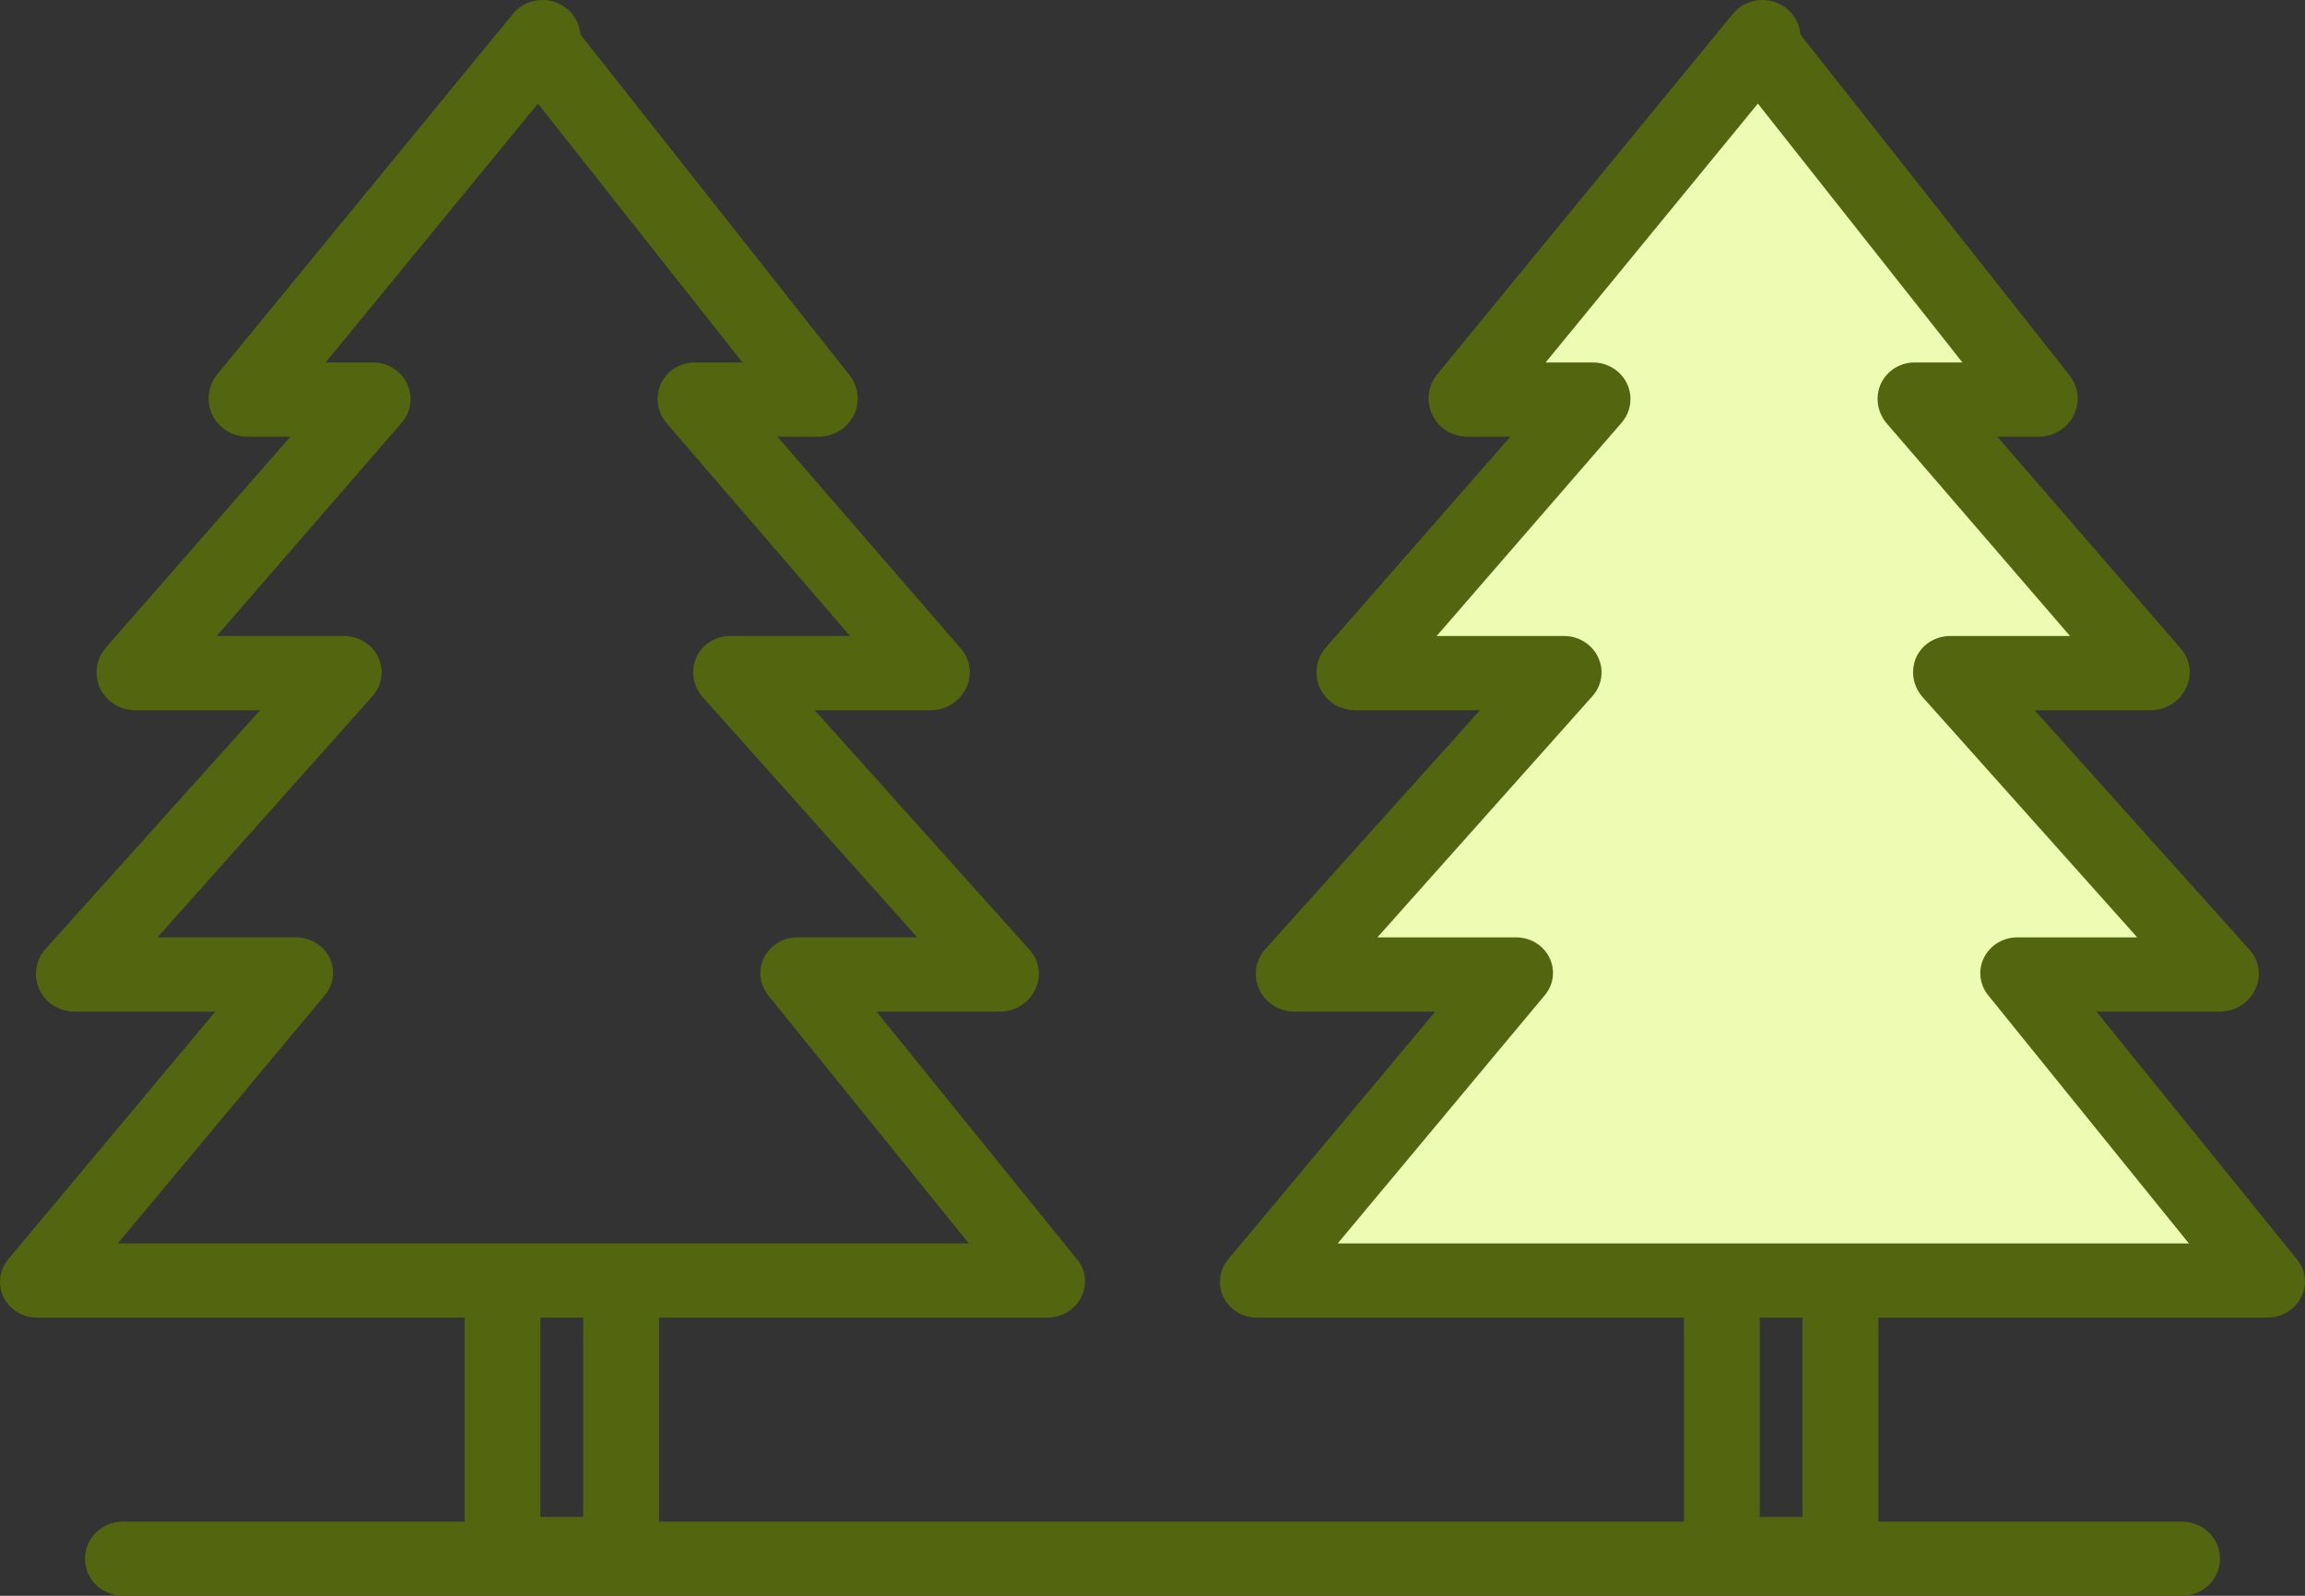
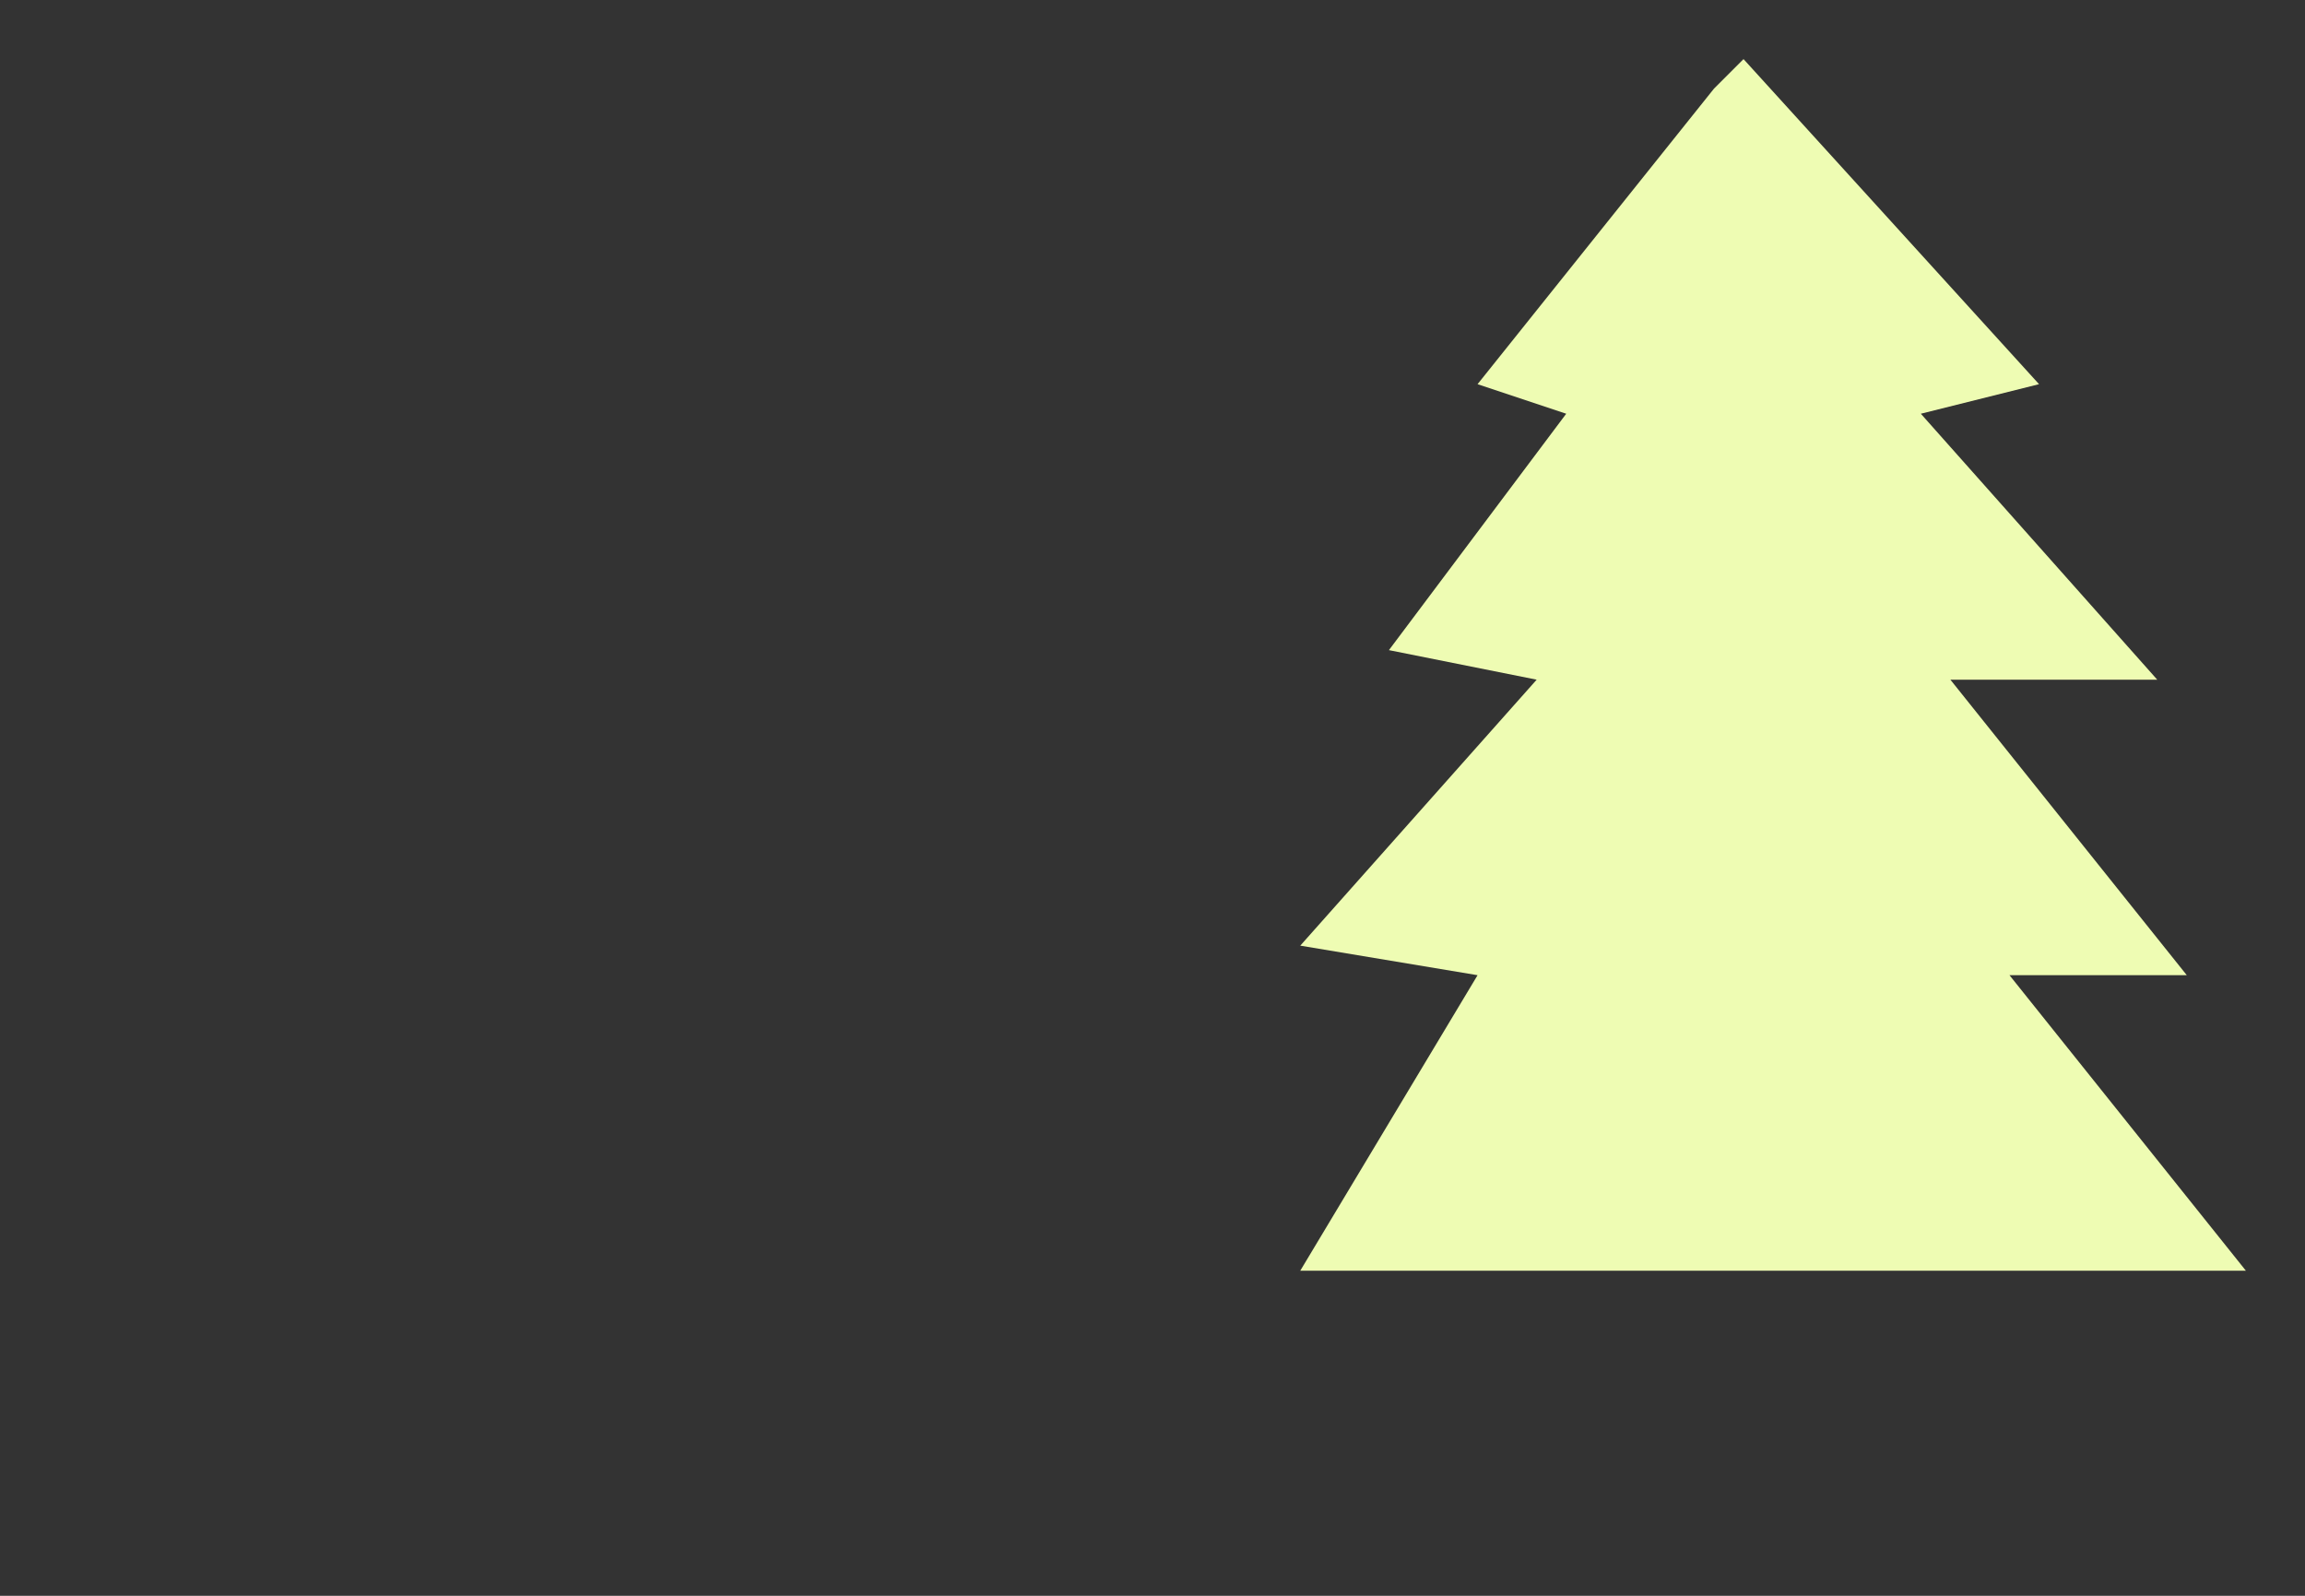
<svg xmlns="http://www.w3.org/2000/svg" width="39" height="27" viewBox="0 0 39 27" fill="none">
  <rect x="0" y="0" width="39" height="27" fill="#333333" stroke="none" />
  <path d="M26.5 7L25 6.5L27 4L29 1.5L29.5 1L34.5 6.5L32.5 7L36.5 11.5H33L37 16.5H34L38 21.5H22L25 16.5L22 16L26 11.5L23.5 11L26.5 7Z" fill="#EEFCB3" />
-   <path d="M35.471 17.116H37.576C37.701 17.112 37.822 17.075 37.926 17.007C38.029 16.939 38.111 16.843 38.161 16.732C38.212 16.623 38.23 16.503 38.212 16.385C38.194 16.267 38.141 16.157 38.06 16.068L34.426 12.017H36.407C36.531 12.013 36.651 11.976 36.755 11.908C36.858 11.841 36.939 11.747 36.99 11.636C37.041 11.529 37.06 11.409 37.044 11.291C37.028 11.174 36.977 11.063 36.898 10.973L33.794 7.388H34.511C34.632 7.385 34.75 7.349 34.852 7.285C34.954 7.22 35.035 7.13 35.088 7.023C35.14 6.916 35.162 6.798 35.15 6.68C35.138 6.562 35.093 6.45 35.02 6.355L30.461 0.583C30.452 0.457 30.404 0.337 30.324 0.238C30.244 0.139 30.135 0.066 30.011 0.028C29.888 -0.009 29.756 -0.009 29.633 0.027C29.509 0.064 29.4 0.136 29.319 0.235L24.312 6.34C24.236 6.435 24.189 6.548 24.175 6.668C24.161 6.788 24.182 6.909 24.234 7.018C24.286 7.126 24.367 7.218 24.469 7.284C24.572 7.349 24.691 7.385 24.813 7.388H25.555L22.428 10.962C22.349 11.056 22.298 11.169 22.281 11.289C22.265 11.409 22.283 11.532 22.334 11.642C22.385 11.752 22.467 11.846 22.57 11.912C22.674 11.978 22.794 12.014 22.918 12.017H25.041L21.407 16.061C21.326 16.152 21.273 16.265 21.255 16.385C21.237 16.505 21.255 16.628 21.305 16.738C21.356 16.849 21.438 16.944 21.542 17.01C21.645 17.077 21.767 17.114 21.891 17.116H24.284L20.785 21.301C20.709 21.39 20.66 21.499 20.646 21.614C20.631 21.73 20.651 21.846 20.703 21.951C20.756 22.056 20.839 22.144 20.942 22.205C21.045 22.266 21.163 22.296 21.283 22.293H28.491V25.745H11.151V22.293H17.716C17.836 22.295 17.954 22.263 18.056 22.202C18.159 22.141 18.241 22.053 18.294 21.948C18.347 21.845 18.368 21.73 18.355 21.616C18.342 21.502 18.296 21.394 18.221 21.305L14.83 17.116H16.935C17.06 17.112 17.181 17.075 17.284 17.007C17.388 16.939 17.47 16.843 17.52 16.732C17.571 16.623 17.588 16.503 17.57 16.385C17.552 16.267 17.5 16.157 17.418 16.068L13.785 12.017H15.766C15.89 12.013 16.01 11.976 16.113 11.908C16.216 11.841 16.298 11.747 16.349 11.636C16.4 11.529 16.419 11.409 16.403 11.291C16.386 11.174 16.336 11.063 16.257 10.973L13.153 7.388H13.87C13.991 7.385 14.109 7.349 14.211 7.285C14.312 7.22 14.394 7.13 14.447 7.023C14.499 6.916 14.521 6.798 14.508 6.68C14.496 6.562 14.451 6.45 14.379 6.355L9.82 0.583C9.81 0.457 9.763 0.337 9.682 0.238C9.602 0.139 9.493 0.066 9.37 0.028C9.247 -0.009 9.115 -0.009 8.992 0.027C8.868 0.064 8.759 0.136 8.678 0.235L3.671 6.34C3.595 6.435 3.547 6.548 3.534 6.668C3.52 6.788 3.54 6.909 3.593 7.018C3.644 7.126 3.726 7.218 3.828 7.284C3.931 7.349 4.049 7.385 4.172 7.388H4.914L1.787 10.962C1.708 11.056 1.657 11.169 1.64 11.289C1.623 11.409 1.642 11.532 1.693 11.642C1.744 11.752 1.826 11.846 1.929 11.912C2.032 11.978 2.153 12.014 2.276 12.017H4.4L0.766 16.061C0.685 16.152 0.632 16.265 0.614 16.385C0.596 16.505 0.613 16.628 0.664 16.738C0.715 16.849 0.797 16.944 0.901 17.01C1.004 17.077 1.125 17.114 1.25 17.116H3.643L0.144 21.301C0.068 21.39 0.019 21.499 0.005 21.614C-0.01 21.73 0.01 21.846 0.062 21.951C0.115 22.056 0.198 22.144 0.301 22.205C0.404 22.266 0.522 22.296 0.642 22.293H7.86V25.745H2.08C1.91 25.745 1.746 25.811 1.626 25.929C1.505 26.046 1.438 26.206 1.438 26.372C1.438 26.539 1.505 26.698 1.626 26.816C1.746 26.934 1.91 27 2.08 27H36.92C37.09 27 37.253 26.934 37.374 26.816C37.494 26.698 37.562 26.539 37.562 26.372C37.562 26.206 37.494 26.046 37.374 25.929C37.253 25.811 37.09 25.745 36.92 25.745H31.782V22.293H38.358C38.477 22.295 38.595 22.263 38.697 22.202C38.8 22.141 38.882 22.053 38.935 21.948C38.988 21.845 39.009 21.73 38.996 21.616C38.983 21.502 38.937 21.394 38.862 21.305L35.471 17.116ZM5.491 16.845C5.568 16.756 5.616 16.648 5.631 16.534C5.645 16.419 5.625 16.302 5.573 16.199C5.52 16.094 5.437 16.006 5.334 15.946C5.231 15.886 5.113 15.857 4.993 15.86H2.664L6.298 11.784C6.379 11.695 6.432 11.585 6.45 11.467C6.468 11.349 6.45 11.229 6.399 11.12C6.348 11.012 6.265 10.92 6.161 10.856C6.057 10.793 5.937 10.759 5.814 10.761H3.667L6.793 7.156C6.872 7.065 6.924 6.954 6.94 6.836C6.957 6.718 6.938 6.598 6.886 6.49C6.835 6.382 6.752 6.291 6.649 6.228C6.546 6.164 6.426 6.131 6.304 6.133H5.509L9.102 1.753L12.563 6.133H11.77C11.649 6.13 11.529 6.161 11.426 6.223C11.322 6.285 11.24 6.375 11.187 6.482C11.136 6.592 11.117 6.714 11.133 6.834C11.149 6.954 11.2 7.068 11.279 7.161L14.383 10.761H12.37C12.248 10.758 12.128 10.789 12.024 10.852C11.92 10.914 11.837 11.005 11.785 11.112C11.734 11.223 11.717 11.346 11.735 11.467C11.753 11.587 11.805 11.7 11.887 11.792L15.52 15.86H13.507C13.388 15.857 13.271 15.887 13.168 15.947C13.066 16.007 12.983 16.094 12.929 16.198C12.877 16.301 12.856 16.417 12.869 16.532C12.882 16.646 12.928 16.755 13.002 16.845L16.393 21.038H1.993L5.491 16.845ZM9.867 22.293V25.666H9.144V22.293H9.867ZM30.497 25.666H29.775V22.293H30.497V25.666ZM22.634 21.038L26.132 16.845C26.209 16.756 26.257 16.648 26.272 16.534C26.286 16.419 26.266 16.302 26.214 16.199C26.161 16.094 26.078 16.006 25.975 15.946C25.872 15.886 25.754 15.857 25.634 15.86H23.305L26.939 11.784C27.02 11.695 27.073 11.585 27.091 11.467C27.109 11.349 27.091 11.229 27.04 11.12C26.989 11.012 26.906 10.92 26.802 10.856C26.699 10.792 26.578 10.759 26.456 10.761H24.308L27.434 7.156C27.514 7.065 27.565 6.954 27.581 6.836C27.598 6.718 27.579 6.598 27.528 6.49C27.476 6.382 27.394 6.291 27.29 6.228C27.187 6.164 27.067 6.131 26.945 6.133H26.151L29.743 1.753L33.204 6.133H32.411C32.29 6.13 32.17 6.161 32.067 6.223C31.964 6.285 31.881 6.375 31.828 6.482C31.777 6.592 31.758 6.714 31.774 6.834C31.791 6.954 31.841 7.068 31.92 7.161L35.024 10.761H33.011C32.889 10.758 32.769 10.789 32.665 10.852C32.561 10.914 32.478 11.005 32.426 11.112C32.376 11.223 32.358 11.346 32.376 11.467C32.394 11.587 32.447 11.7 32.528 11.792L36.161 15.86H34.149C34.029 15.857 33.912 15.887 33.809 15.947C33.707 16.007 33.624 16.094 33.571 16.198C33.518 16.301 33.497 16.417 33.51 16.532C33.523 16.646 33.569 16.755 33.644 16.845L37.035 21.038H22.634Z" fill="#546510" />
</svg>